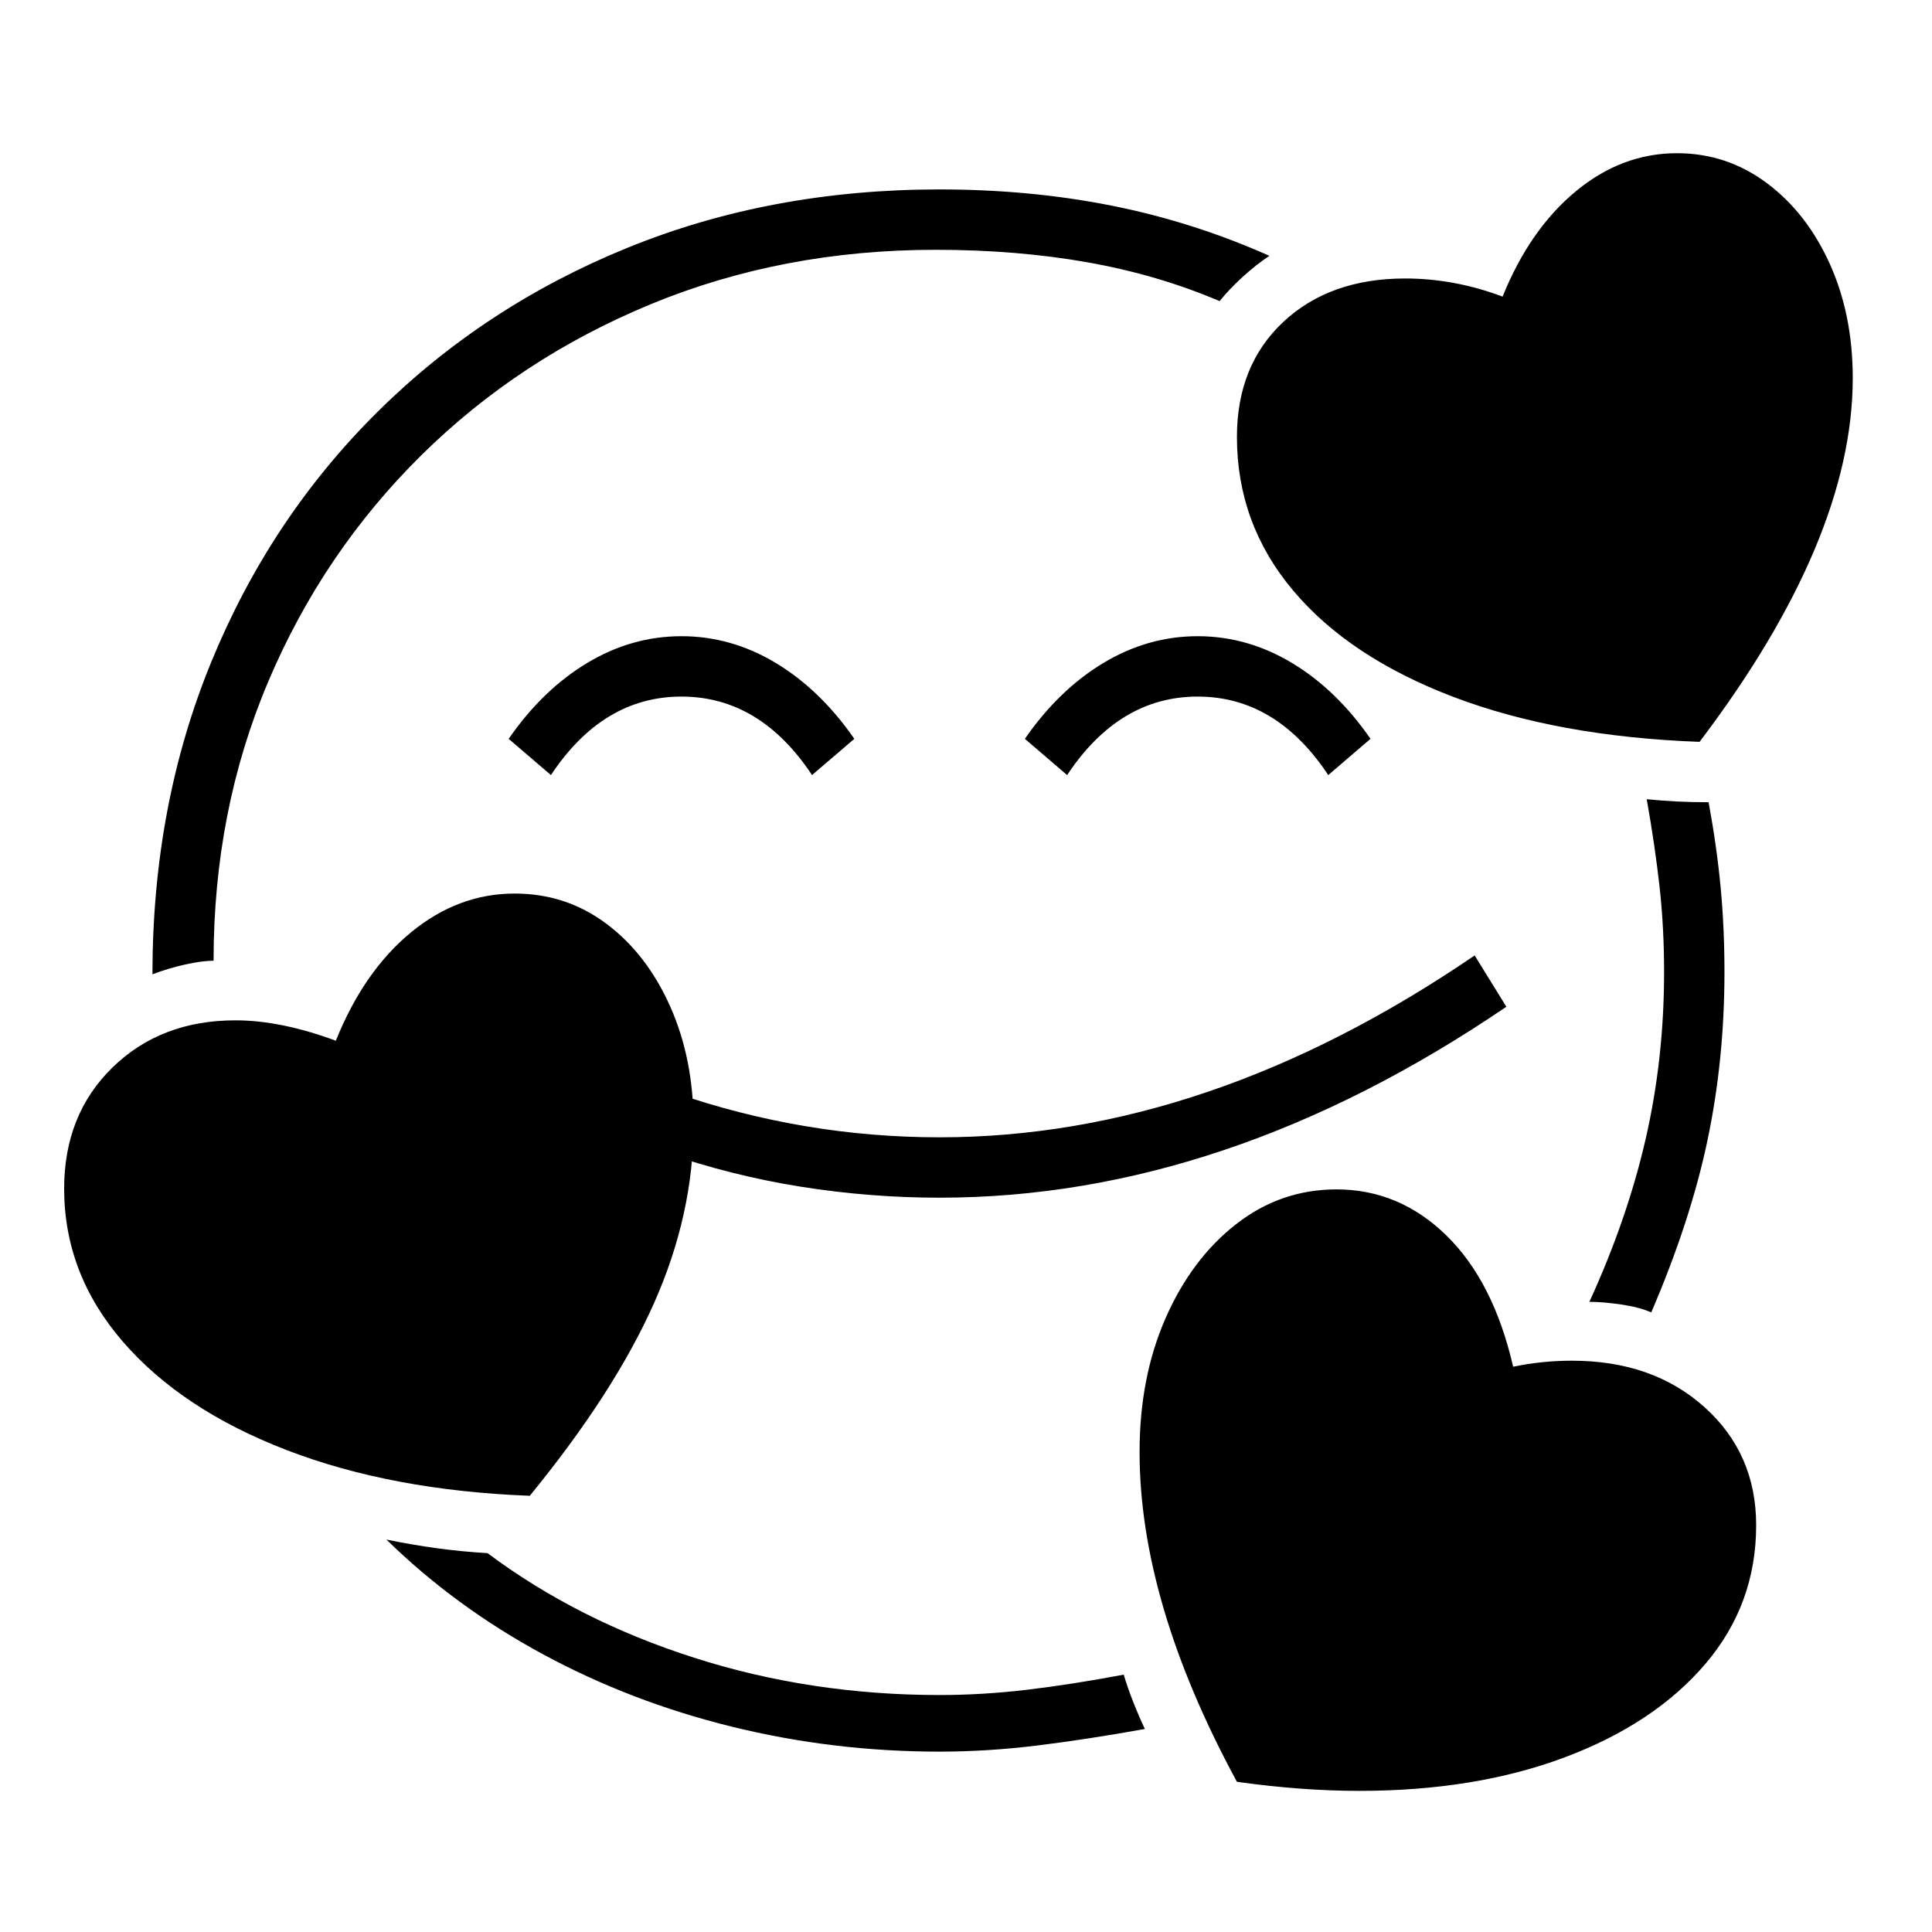
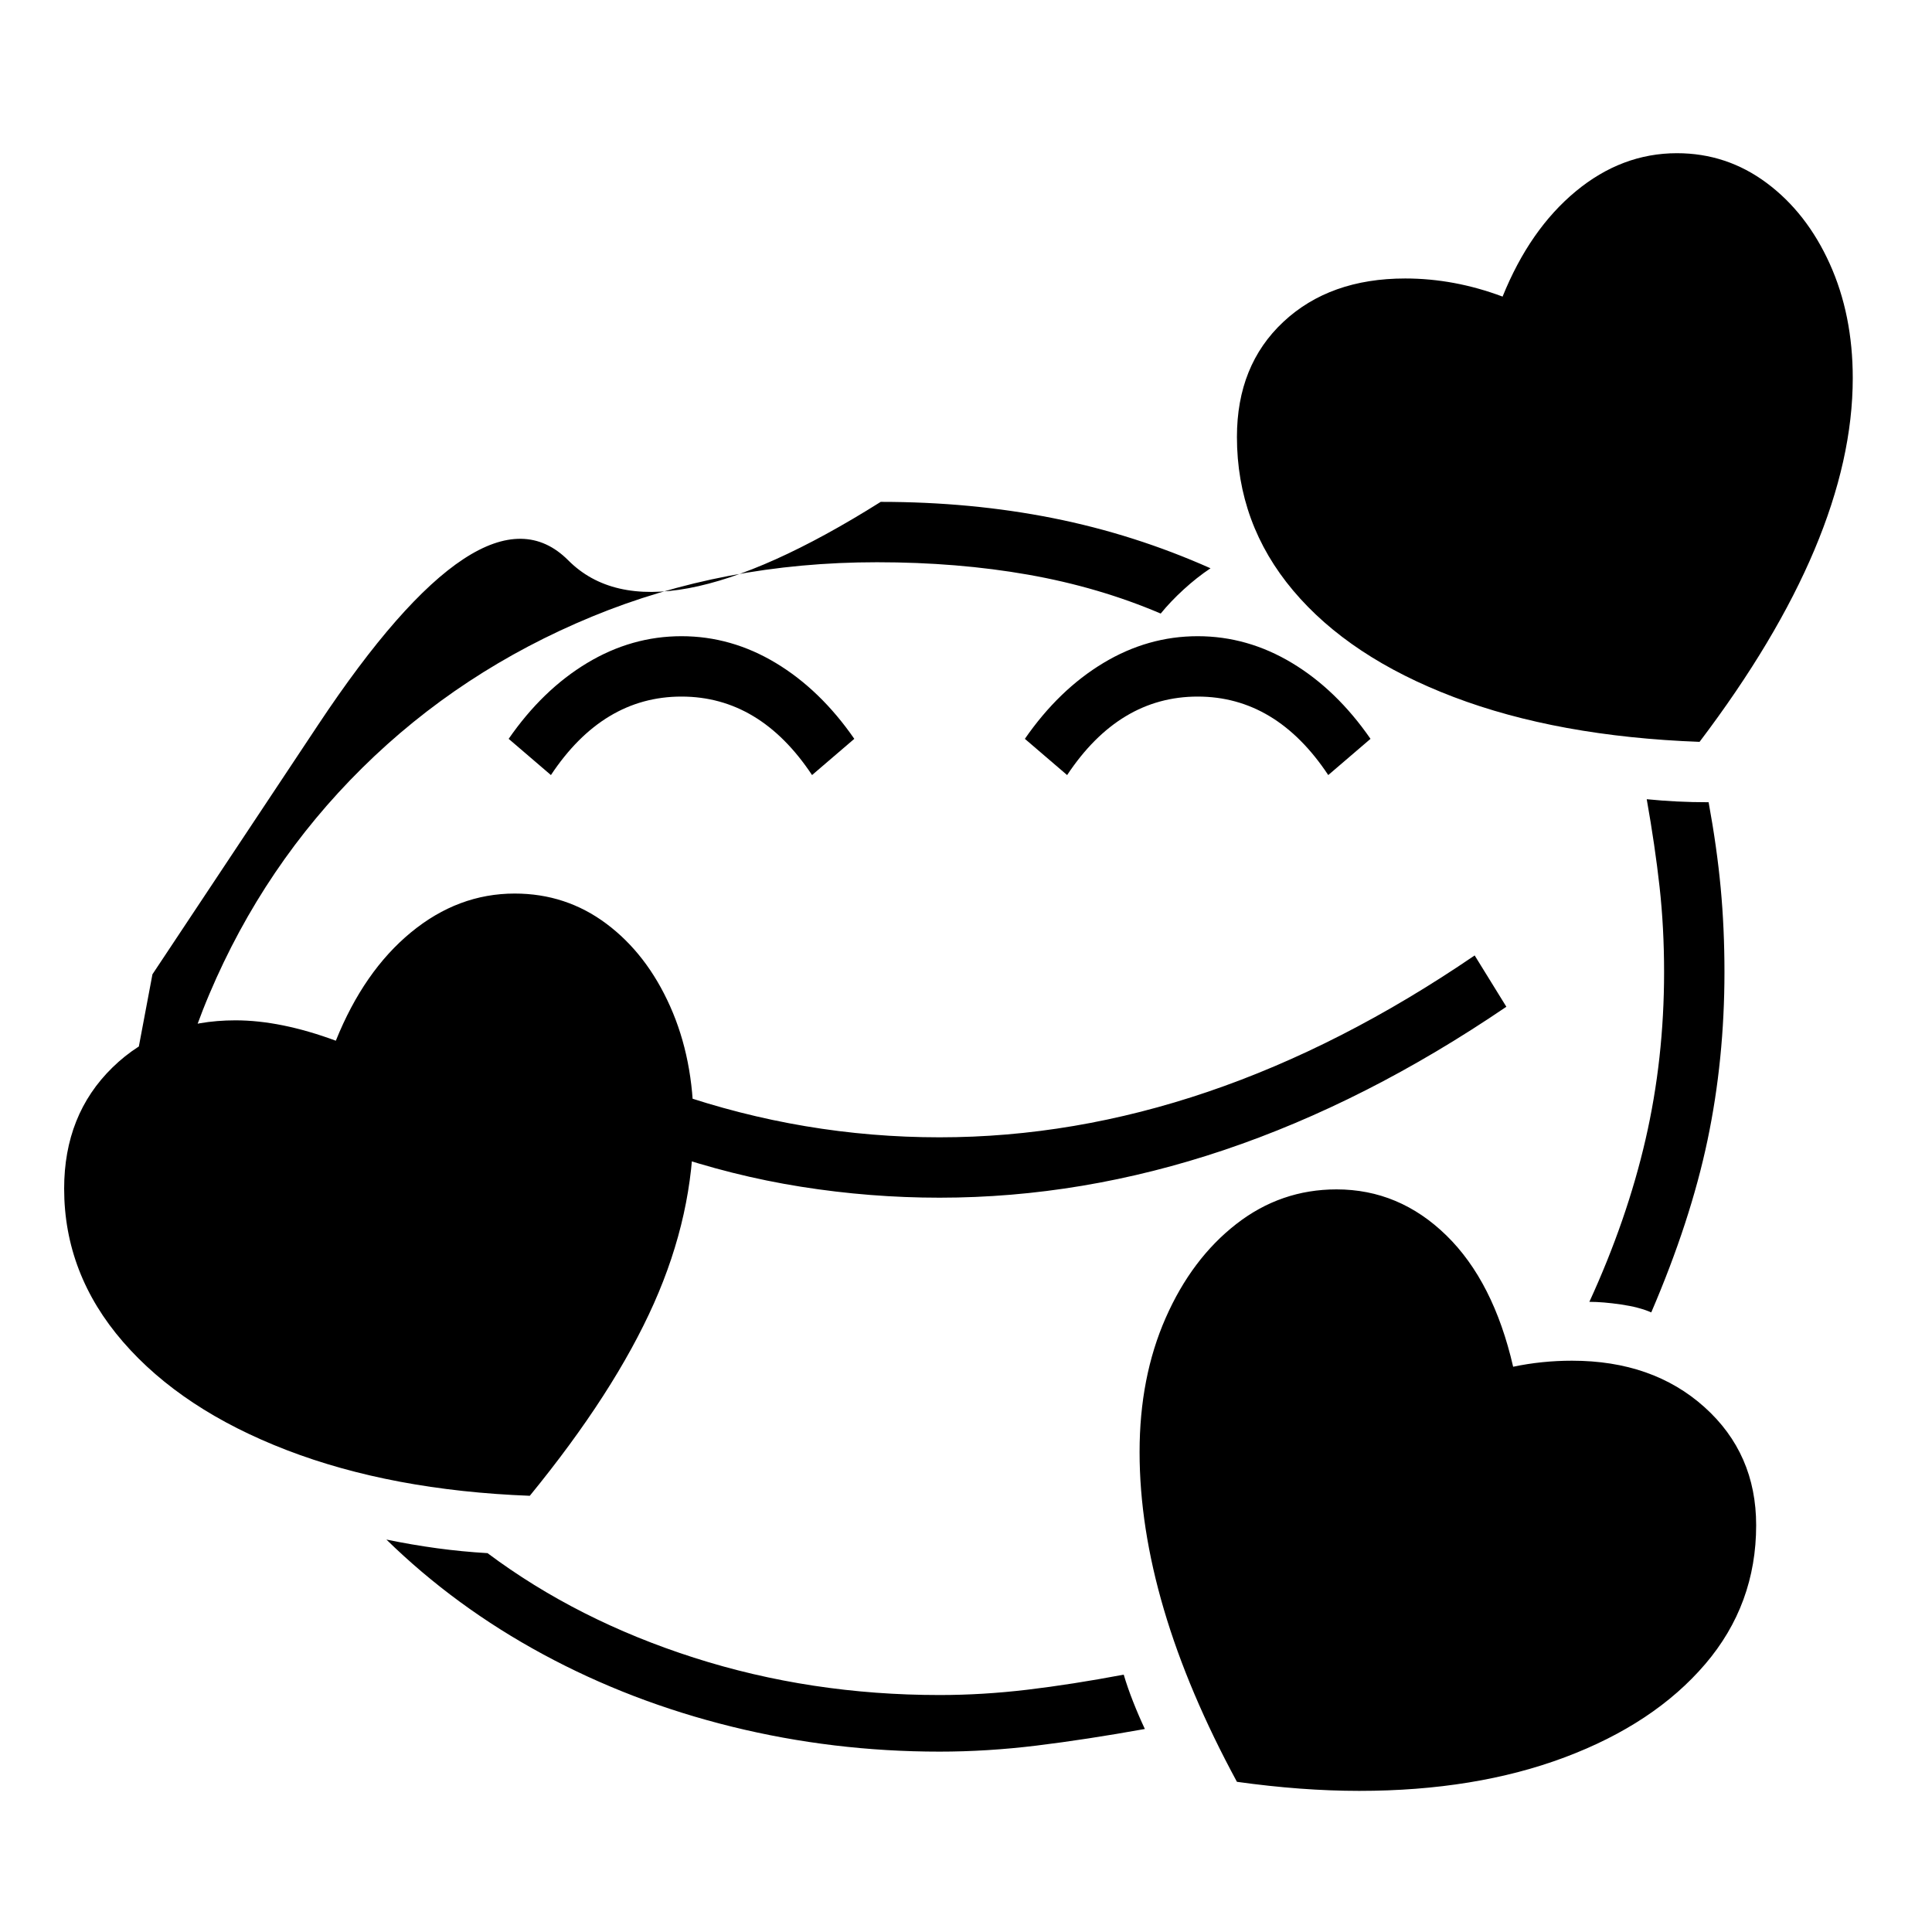
<svg xmlns="http://www.w3.org/2000/svg" version="1.1" viewBox="30 -350 2560 2560">
-   <path fill="currentColor" d="M232 941q0 -224 78 -414t219.5 -330.5t331.5 -218t414 -77.5q120 0 228 21.5t209 66.5q-18 12 -35.5 28t-30.5 32q-82 -35 -175.5 -51.5t-200.5 -16.5q-203 0 -377.5 72t-304.5 200.5t-202.5 299.5t-72.5 370q-15 0 -37.5 5t-43.5 13zM1275 1971q-141 0 -275 -33 t-250.5 -96t-207.5 -152q34 7 67 11.5t67 6.5q119 89 273.5 138.5t325.5 49.5q57 0 116 -7t128 -20q5 17 12.5 36t15.5 36q-78 14 -143.5 22t-128.5 8zM732 1632q-183 -7 -322 -60.5t-217 -143.5t-78 -203q0 -98 64 -160.5t163 -62.5q60 0 133 27q37 -92 99.5 -143.5 t137.5 -51.5q68 0 121.5 40t84.5 109.5t31 156.5q0 119 -52.5 237t-164.5 255zM1831 2023q-76 0 -162 -12q-129 -238 -129 -437q0 -99 34.5 -177.5t93.5 -124.5t133 -46q83 0 145.5 61t88.5 174q19 -4 38.5 -6t39.5 -2q107 0 175.5 61.5t68.5 156.5q0 105 -67.5 184 t-186 123.5t-272.5 44.5zM760 677l-56 -48q45 -65 104 -100.5t125 -35.5t125 35.5t104 100.5l-56 48q-69 -104 -173 -104t-173 104zM1275 1237q-92 0 -183.5 -14.5t-181.5 -45.5l14 -79q171 59 351 59q356 0 709 -241l42 68q-372 253 -751 253zM1444 677l-56 -48 q45 -65 104 -100.5t125 -35.5t125 35.5t104 100.5l-56 48q-69 -104 -173 -104t-173 104zM2218 1389q-16 -7 -40 -10.5t-42 -3.5q50 -109 74.5 -215.5t24.5 -221.5q0 -59 -6 -113t-17 -116q20 2 40 3t42 1q11 60 16 113.5t5 111.5q0 116 -22.5 223t-74.5 228zM2282 633 q-188 -7 -326 -59.5t-212.5 -141t-74.5 -203.5q0 -95 61.5 -152.5t161.5 -57.5q65 0 129 24q36 -89 97 -139.5t134 -50.5q66 0 119 39.5t83.5 107t30.5 151.5q0 214 -203 482z" />
+   <path fill="currentColor" d="M232 941t219.5 -330.5t331.5 -218t414 -77.5q120 0 228 21.5t209 66.5q-18 12 -35.5 28t-30.5 32q-82 -35 -175.5 -51.5t-200.5 -16.5q-203 0 -377.5 72t-304.5 200.5t-202.5 299.5t-72.5 370q-15 0 -37.5 5t-43.5 13zM1275 1971q-141 0 -275 -33 t-250.5 -96t-207.5 -152q34 7 67 11.5t67 6.5q119 89 273.5 138.5t325.5 49.5q57 0 116 -7t128 -20q5 17 12.5 36t15.5 36q-78 14 -143.5 22t-128.5 8zM732 1632q-183 -7 -322 -60.5t-217 -143.5t-78 -203q0 -98 64 -160.5t163 -62.5q60 0 133 27q37 -92 99.5 -143.5 t137.5 -51.5q68 0 121.5 40t84.5 109.5t31 156.5q0 119 -52.5 237t-164.5 255zM1831 2023q-76 0 -162 -12q-129 -238 -129 -437q0 -99 34.5 -177.5t93.5 -124.5t133 -46q83 0 145.5 61t88.5 174q19 -4 38.5 -6t39.5 -2q107 0 175.5 61.5t68.5 156.5q0 105 -67.5 184 t-186 123.5t-272.5 44.5zM760 677l-56 -48q45 -65 104 -100.5t125 -35.5t125 35.5t104 100.5l-56 48q-69 -104 -173 -104t-173 104zM1275 1237q-92 0 -183.5 -14.5t-181.5 -45.5l14 -79q171 59 351 59q356 0 709 -241l42 68q-372 253 -751 253zM1444 677l-56 -48 q45 -65 104 -100.5t125 -35.5t125 35.5t104 100.5l-56 48q-69 -104 -173 -104t-173 104zM2218 1389q-16 -7 -40 -10.5t-42 -3.5q50 -109 74.5 -215.5t24.5 -221.5q0 -59 -6 -113t-17 -116q20 2 40 3t42 1q11 60 16 113.5t5 111.5q0 116 -22.5 223t-74.5 228zM2282 633 q-188 -7 -326 -59.5t-212.5 -141t-74.5 -203.5q0 -95 61.5 -152.5t161.5 -57.5q65 0 129 24q36 -89 97 -139.5t134 -50.5q66 0 119 39.5t83.5 107t30.5 151.5q0 214 -203 482z" />
</svg>